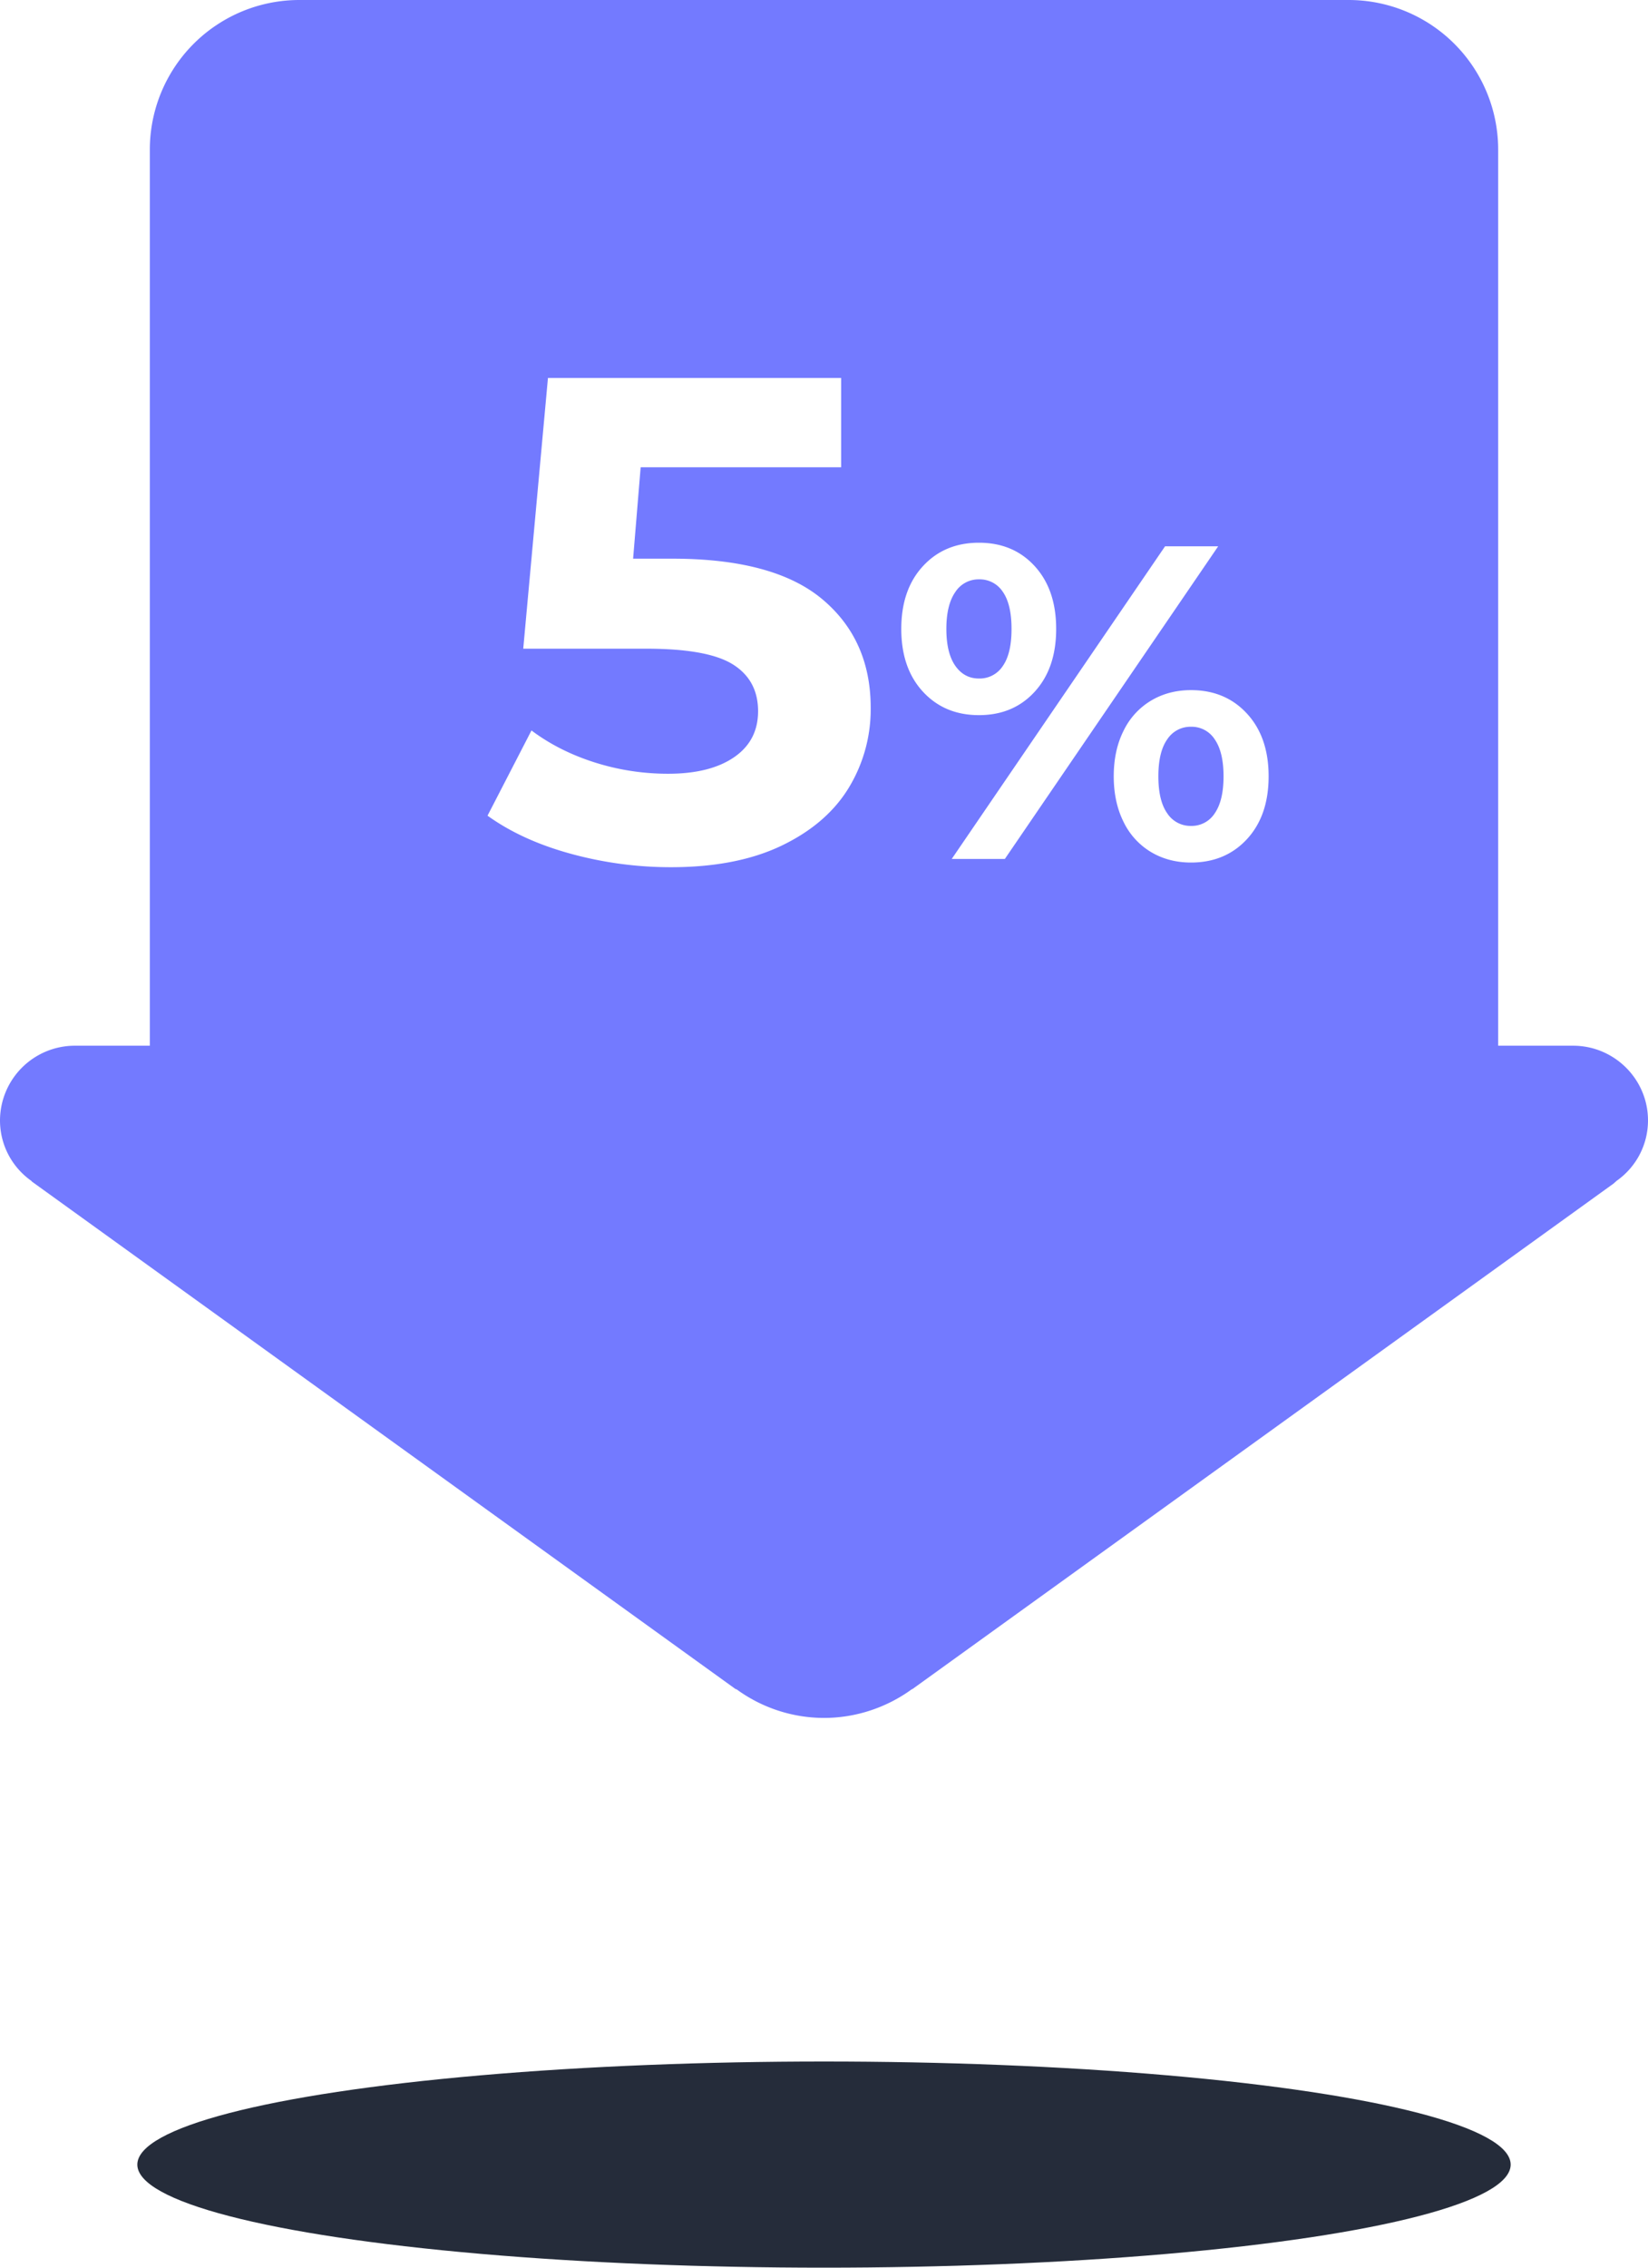
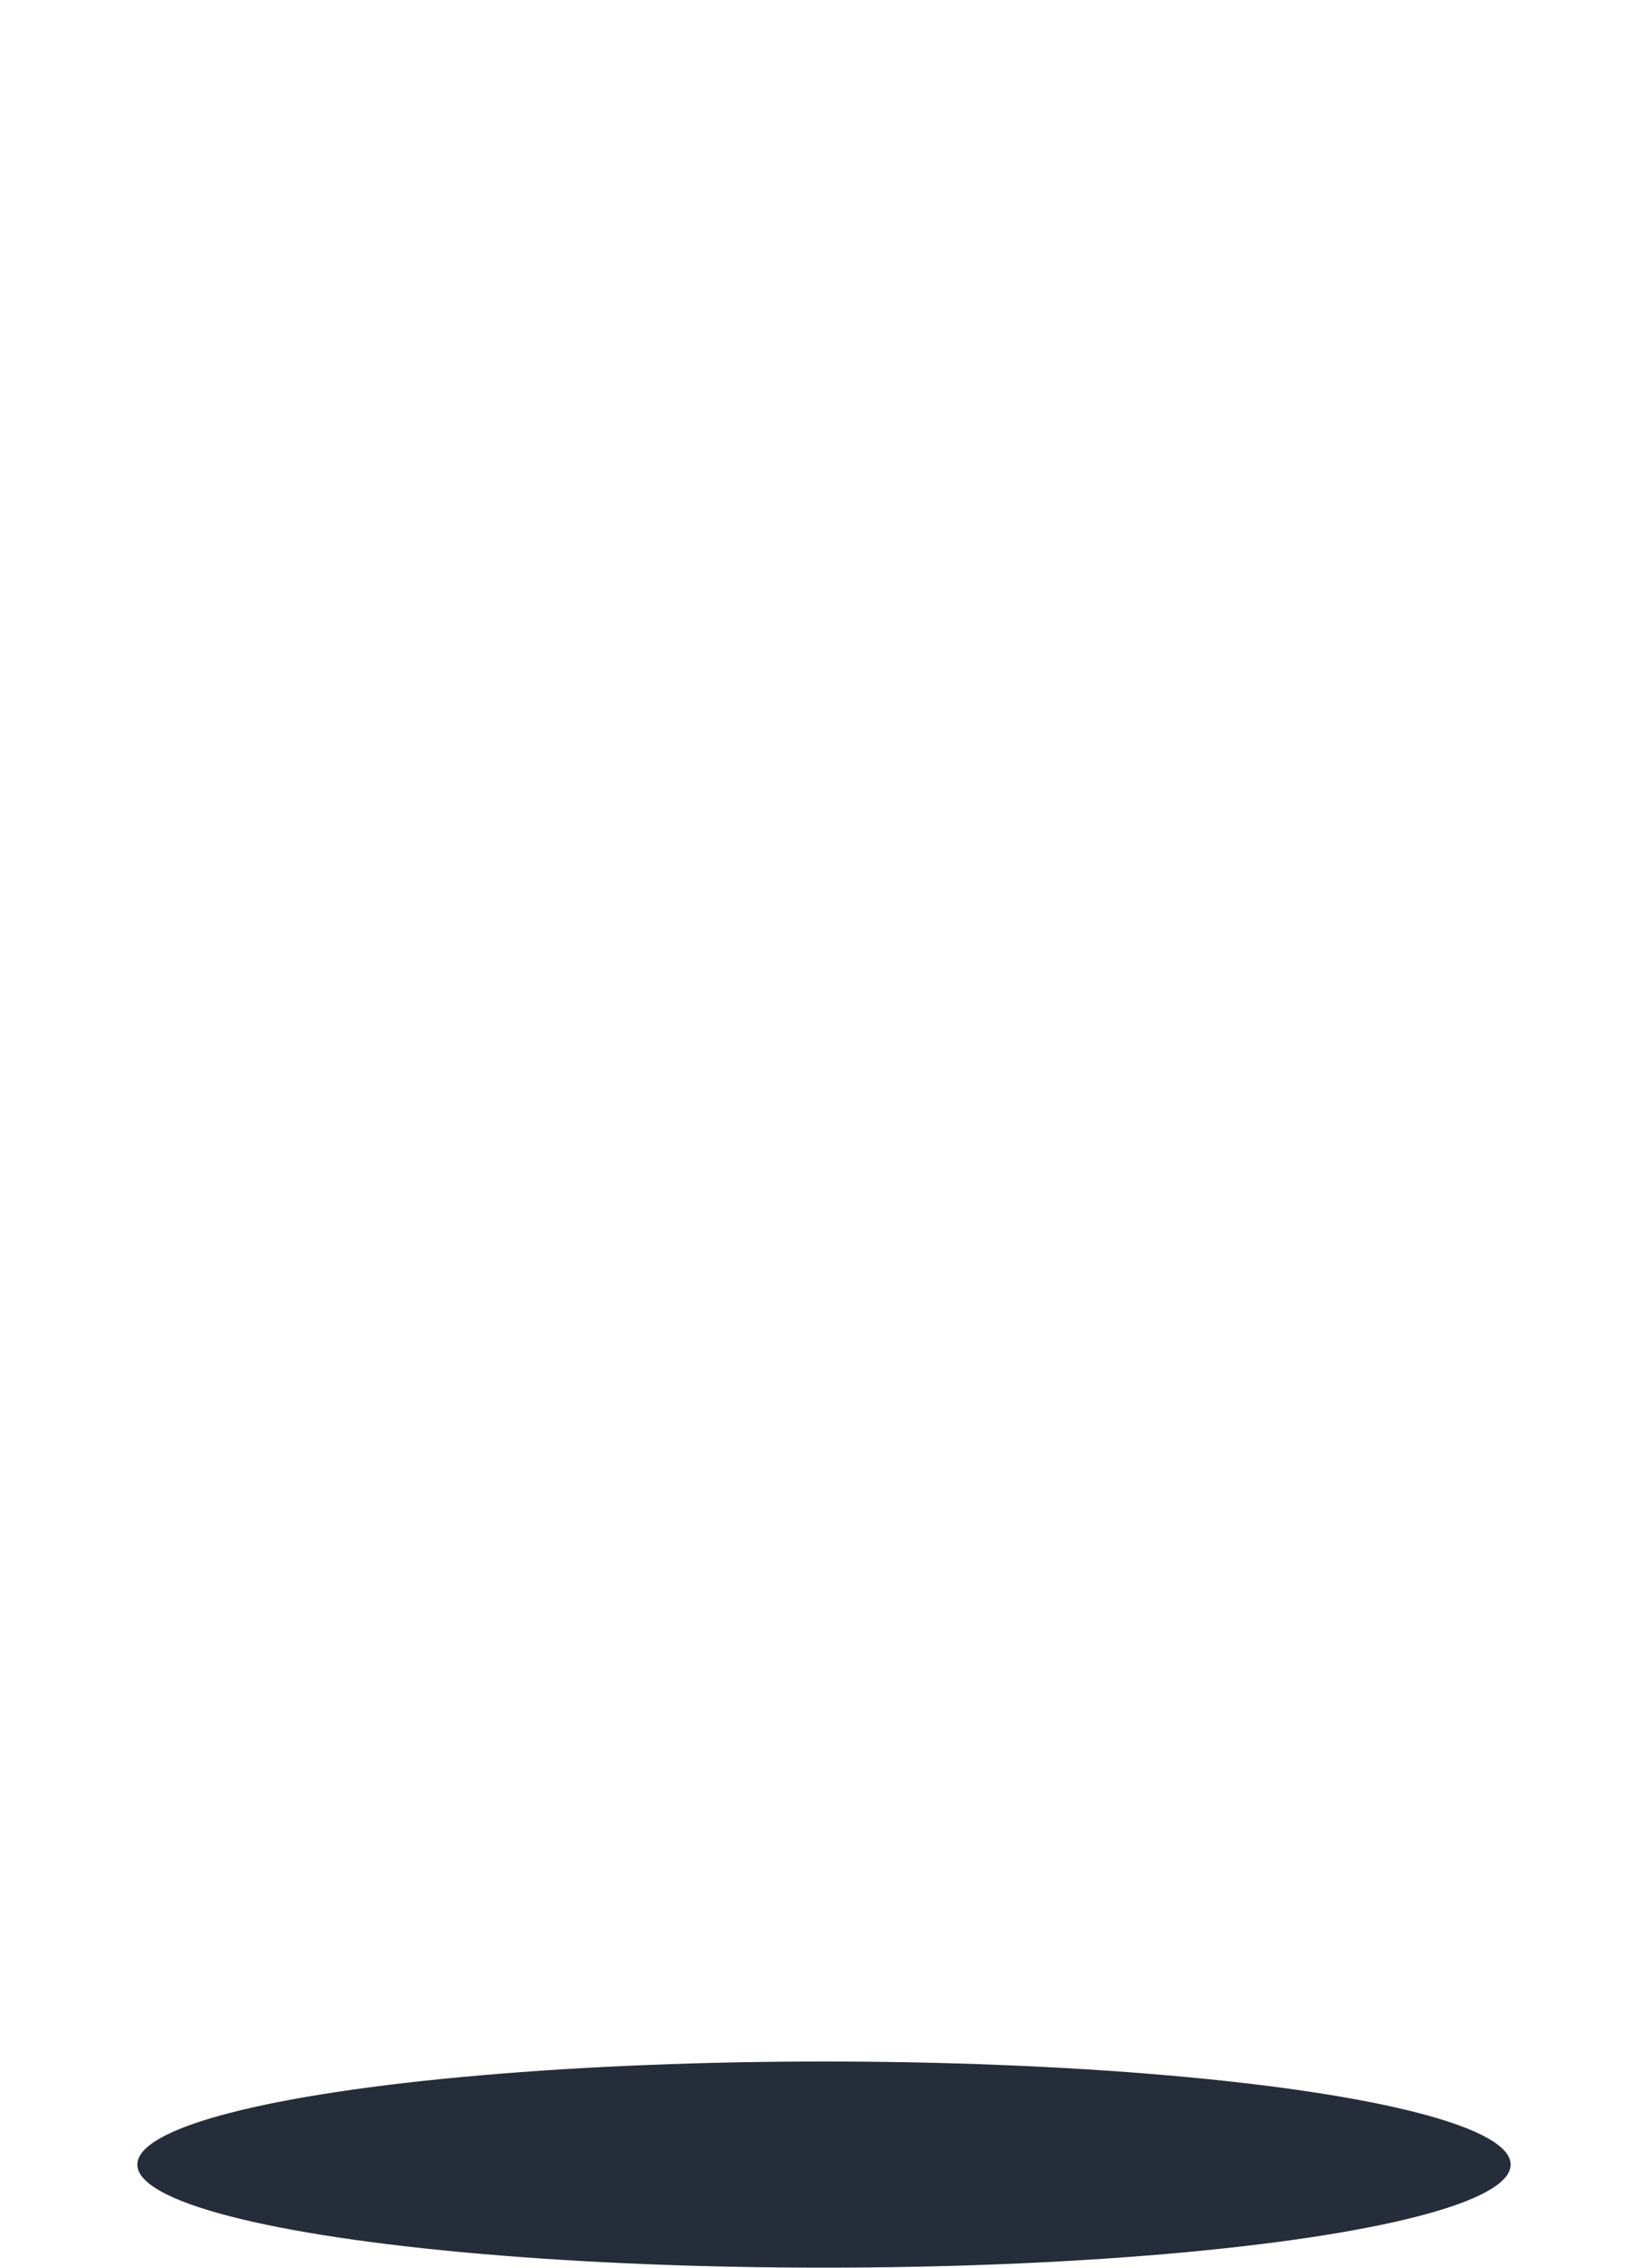
<svg xmlns="http://www.w3.org/2000/svg" width="48" height="66" viewBox="0 0 48 66">
  <g fill="none" fill-rule="evenodd">
    <ellipse cx="24" cy="63" fill="#252C3A" rx="20" ry="3" />
-     <path fill="#737AFF" d="M8.727 0a4.355 4.355 0 0 0-4.363 4.348v26.087H2.182A2.181 2.181 0 0 0 0 32.609c0 .704.34 1.358.92 1.765v.009c.01.008.027.017.036.026l20.478 14.758.009-.008A4.329 4.329 0 0 0 24 50c.92 0 1.824-.298 2.566-.841v.008l.153-.11 20.284-14.614c.026-.026.05-.043.076-.07.58-.406.921-1.06.921-1.764 0-1.198-.98-2.174-2.182-2.174h-2.182V4.348A4.355 4.355 0 0 0 39.273 0H8.727zM19.58 16.26c1.973 0 3.43.393 4.37 1.18.94.787 1.41 1.84 1.41 3.16a4.39 4.39 0 0 1-.64 2.33c-.427.7-1.077 1.26-1.95 1.68-.873.42-1.95.63-3.23.63-.987 0-1.957-.13-2.91-.39-.953-.26-1.763-.63-2.43-1.11l1.28-2.48c.533.4 1.147.71 1.84.93.693.22 1.407.33 2.14.33.813 0 1.453-.16 1.92-.48.467-.32.7-.767.7-1.34 0-.6-.243-1.053-.73-1.36-.487-.307-1.33-.46-2.53-.46h-3.58l.72-7.88h8.54v2.6h-5.84l-.22 2.66h1.14zm8.933 4.554c-.667 0-1.211-.227-1.632-.683-.42-.455-.63-1.063-.63-1.826 0-.763.21-1.371.63-1.826.42-.456.965-.683 1.632-.683.667 0 1.209.227 1.625.683.416.455.624 1.063.624 1.826 0 .763-.208 1.371-.624 1.826-.416.456-.958.683-1.625.683zm5.421-4.914h1.547L29.267 25H27.72l6.214-9.1zm-5.421 3.848a.803.803 0 0 0 .695-.364c.17-.243.254-.602.254-1.079s-.084-.836-.253-1.079a.803.803 0 0 0-.696-.364.804.804 0 0 0-.689.37c-.173.248-.26.605-.26 1.073 0 .468.087.825.26 1.073.173.247.403.37.689.37zm6.175 5.356c-.433 0-.821-.102-1.163-.305a2.07 2.07 0 0 1-.8-.878c-.19-.381-.286-.823-.286-1.326 0-.503.095-.945.286-1.326a2.07 2.07 0 0 1 .8-.877c.342-.204.73-.306 1.163-.306.667 0 1.211.227 1.631.683.42.455.631 1.063.631 1.826 0 .763-.21 1.371-.63 1.827-.42.455-.965.682-1.632.682zm0-1.066a.799.799 0 0 0 .695-.37c.17-.248.254-.605.254-1.073 0-.468-.084-.825-.254-1.072a.799.799 0 0 0-.695-.371.808.808 0 0 0-.689.364c-.173.243-.26.602-.26 1.079s.087.836.26 1.079a.808.808 0 0 0 .689.364z" />
  </g>
</svg>